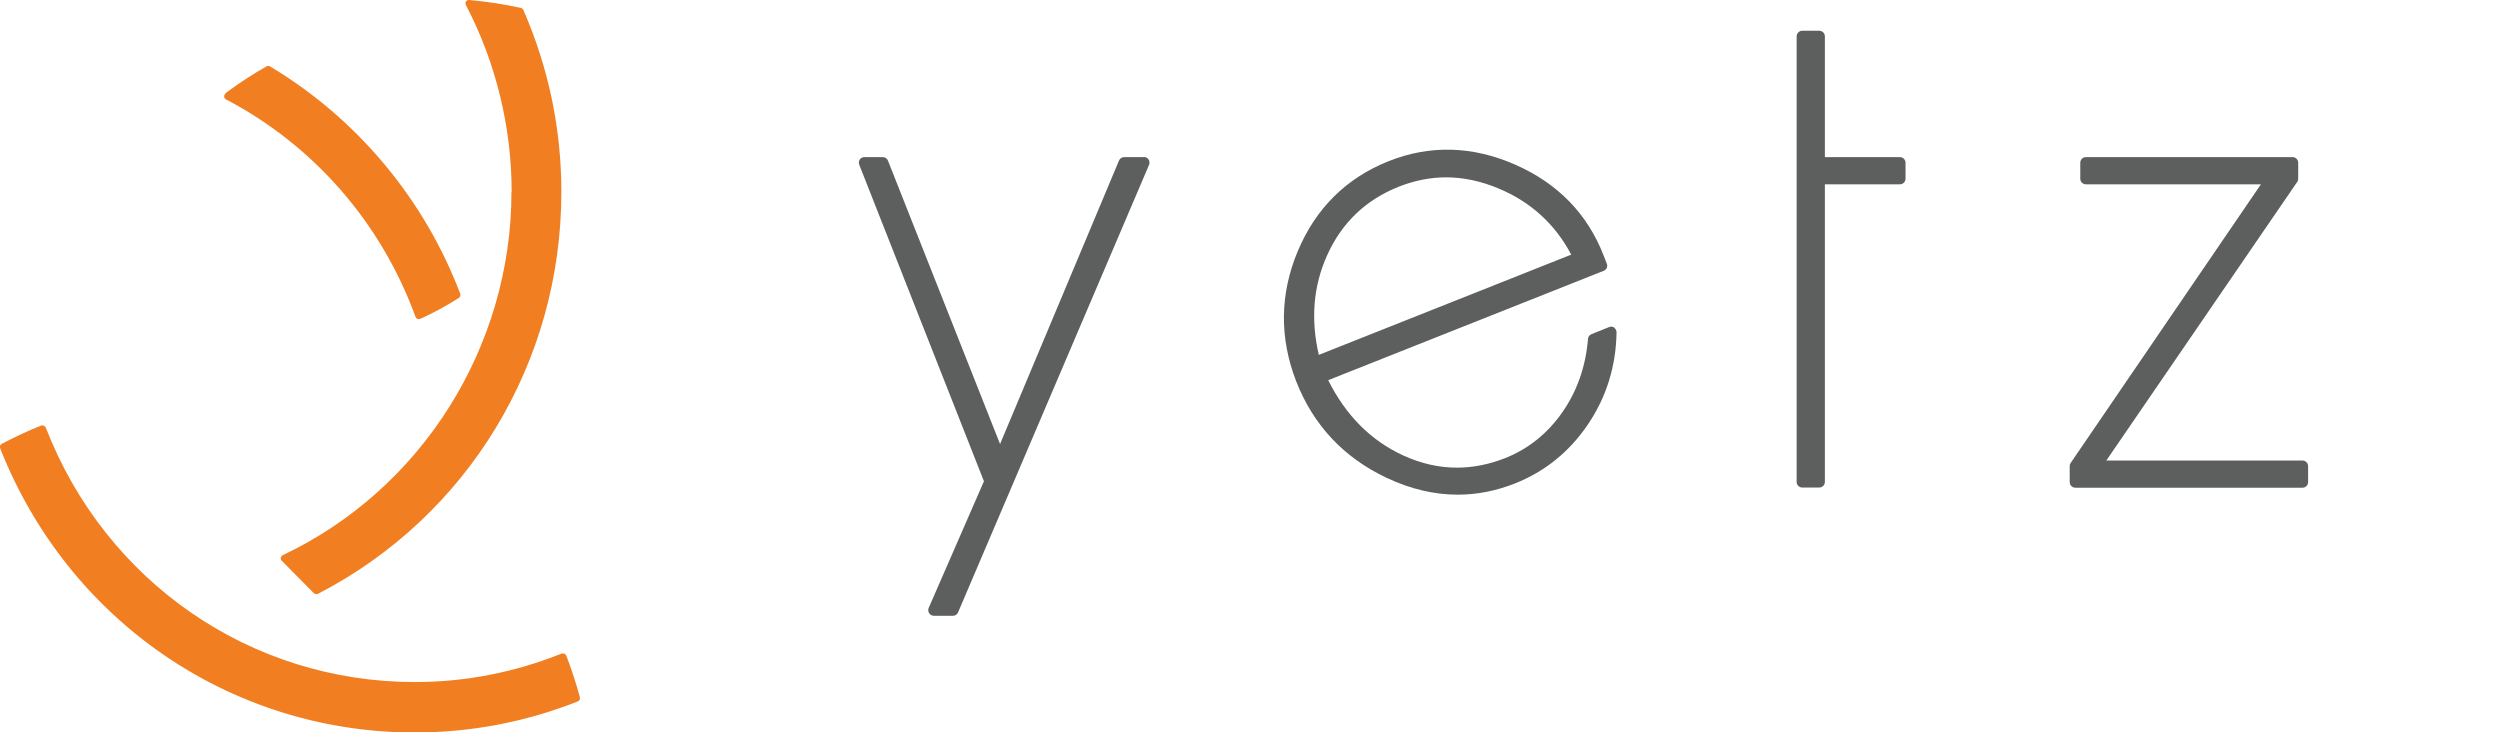
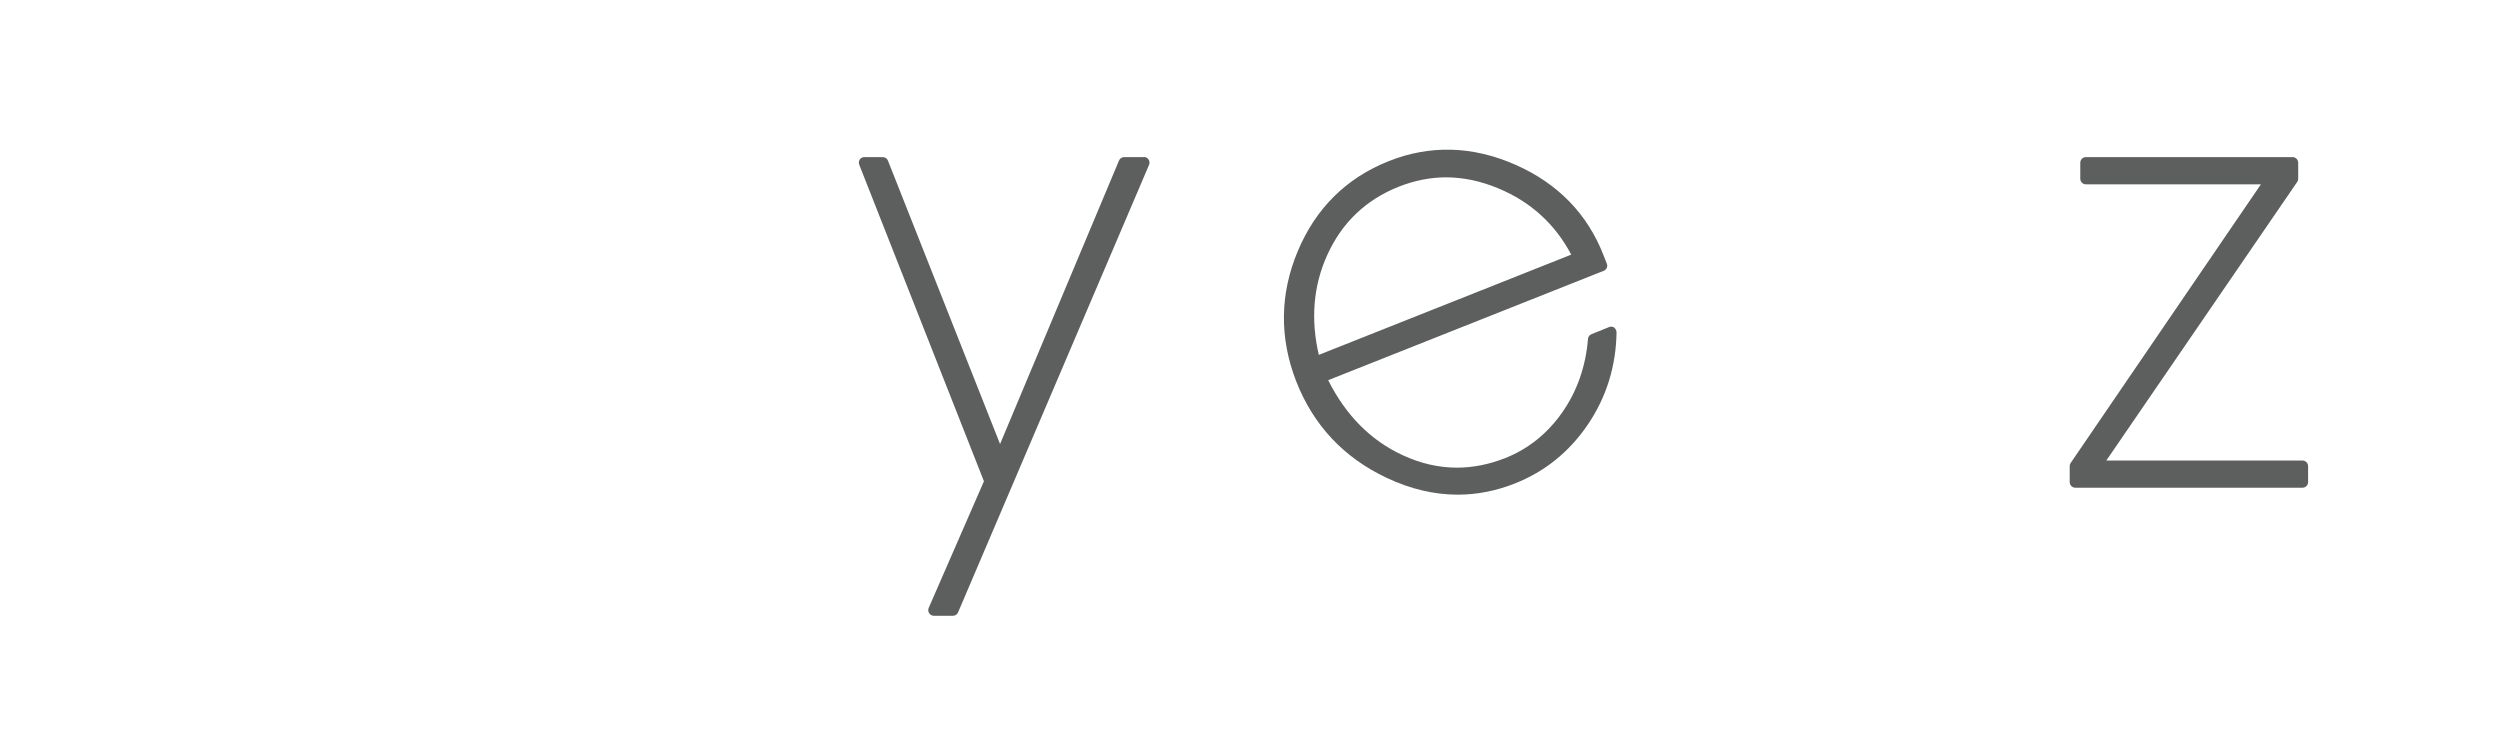
<svg xmlns="http://www.w3.org/2000/svg" width="99" height="29" viewBox="0 0 99 29" fill="none">
  <g clip-path="url(#clip0_2219_11209)">
-     <path fill-rule="evenodd" clip-rule="evenodd" d="M22.423 25.953L22.349 25.879H22.243C20.387 26.625 18.43 27.009 16.428 27.009C9.927 27.009 4.185 23.053 1.81 16.925L1.736 16.851H1.63C1.091 17.066 0.565 17.315 0.066 17.578C0.006 17.611 -0.02 17.685 0.006 17.753C2.701 24.587 9.149 29.007 16.428 29.007C18.643 29.007 20.819 28.59 22.882 27.776C22.948 27.749 22.982 27.675 22.962 27.608C22.815 27.056 22.629 26.498 22.423 25.953Z" fill="#F17E21" />
-     <path fill-rule="evenodd" clip-rule="evenodd" d="M20.254 7.601C20.254 13.736 16.701 19.38 11.198 21.984C11.158 22.004 11.132 22.044 11.118 22.085C11.112 22.132 11.118 22.172 11.158 22.206L12.429 23.491C12.429 23.491 12.489 23.531 12.529 23.531L12.589 23.517C18.537 20.443 22.23 14.342 22.23 7.601C22.23 5.106 21.724 2.684 20.726 0.397C20.706 0.357 20.673 0.33 20.633 0.316C19.948 0.161 19.256 0.061 18.577 0C18.524 0 18.477 0.02 18.451 0.061C18.424 0.101 18.424 0.155 18.451 0.202C19.635 2.469 20.261 5.032 20.261 7.601H20.254Z" fill="#F17E21" />
-     <path fill-rule="evenodd" clip-rule="evenodd" d="M8.949 3.935C12.436 5.765 15.097 8.826 16.454 12.546C16.468 12.579 16.494 12.613 16.528 12.627L16.587 12.64L16.641 12.627C17.166 12.391 17.679 12.109 18.171 11.799C18.224 11.765 18.251 11.691 18.224 11.631C16.8 7.877 14.126 4.682 10.692 2.63C10.652 2.603 10.599 2.603 10.553 2.63C10 2.94 9.461 3.296 8.942 3.68L8.889 3.76C8.856 3.828 8.889 3.908 8.949 3.942V3.935Z" fill="#F17E21" />
    <path fill-rule="evenodd" clip-rule="evenodd" d="M45.298 6.222H44.513C44.426 6.222 44.347 6.276 44.313 6.357L39.602 17.584L35.164 6.364C35.131 6.276 35.051 6.222 34.958 6.222H34.226C34.153 6.222 34.087 6.256 34.047 6.317C34.007 6.377 34 6.458 34.027 6.525L38.964 19.058L36.775 24.076C36.748 24.143 36.755 24.224 36.795 24.284C36.835 24.345 36.901 24.385 36.981 24.385H37.739C37.826 24.385 37.906 24.331 37.939 24.251L45.504 6.525C45.531 6.458 45.524 6.377 45.484 6.317C45.444 6.256 45.378 6.216 45.298 6.216V6.222Z" fill="#5D5E5E" />
    <path fill-rule="evenodd" clip-rule="evenodd" d="M62.219 10.084L52.225 14.053C51.899 12.647 52.005 11.322 52.557 10.104C53.136 8.819 54.088 7.911 55.392 7.393C56.004 7.151 56.636 7.023 57.262 7.023C57.947 7.023 58.652 7.171 59.351 7.467C60.622 7.998 61.587 8.88 62.225 10.091L62.219 10.084ZM63.935 12.976C63.875 12.936 63.795 12.922 63.729 12.949L63.024 13.232C62.944 13.266 62.891 13.333 62.884 13.42C62.797 14.503 62.458 15.479 61.873 16.32C61.287 17.16 60.529 17.773 59.617 18.136C58.972 18.392 58.326 18.519 57.694 18.519C56.982 18.519 56.264 18.358 55.552 18.028C54.281 17.443 53.289 16.441 52.597 15.055L63.509 10.723C63.563 10.703 63.609 10.655 63.629 10.608C63.649 10.555 63.656 10.494 63.629 10.44L63.503 10.117C62.864 8.469 61.686 7.258 59.996 6.518C58.313 5.778 56.623 5.731 54.986 6.384C53.316 7.05 52.105 8.247 51.393 9.942C50.681 11.638 50.661 13.373 51.327 15.095C52.005 16.831 53.209 18.122 54.913 18.923C55.851 19.367 56.796 19.589 57.727 19.589C58.486 19.589 59.244 19.441 59.99 19.145C61.181 18.674 62.152 17.887 62.884 16.804C63.616 15.721 63.995 14.497 64.015 13.165C64.015 13.091 63.982 13.023 63.922 12.976H63.935Z" fill="#5D5E5E" />
-     <path fill-rule="evenodd" clip-rule="evenodd" d="M75.24 6.222H72.265V1.44C72.265 1.318 72.165 1.218 72.046 1.218H71.367C71.247 1.218 71.147 1.318 71.147 1.44V19.084C71.147 19.206 71.247 19.306 71.367 19.306H72.046C72.165 19.306 72.265 19.206 72.265 19.084V7.299H75.24C75.359 7.299 75.459 7.198 75.459 7.077V6.444C75.459 6.323 75.359 6.222 75.24 6.222Z" fill="#5D5E5E" />
    <path fill-rule="evenodd" clip-rule="evenodd" d="M91.182 18.237H83.41L90.969 7.205C90.996 7.171 91.009 7.124 91.009 7.077V6.444C91.009 6.323 90.909 6.222 90.789 6.222H82.599C82.479 6.222 82.379 6.323 82.379 6.444V7.077C82.379 7.198 82.479 7.299 82.599 7.299H89.532L82 18.331C81.973 18.371 81.96 18.412 81.96 18.459V19.091C81.96 19.212 82.06 19.313 82.18 19.313H91.182C91.302 19.313 91.401 19.212 91.401 19.091V18.459C91.401 18.338 91.302 18.237 91.182 18.237Z" fill="#5D5E5E" />
  </g>
  <defs>
    <clipPath id="clip0_2219_11209">
      <rect width="99" height="29" fill="white" />
    </clipPath>
  </defs>
</svg>